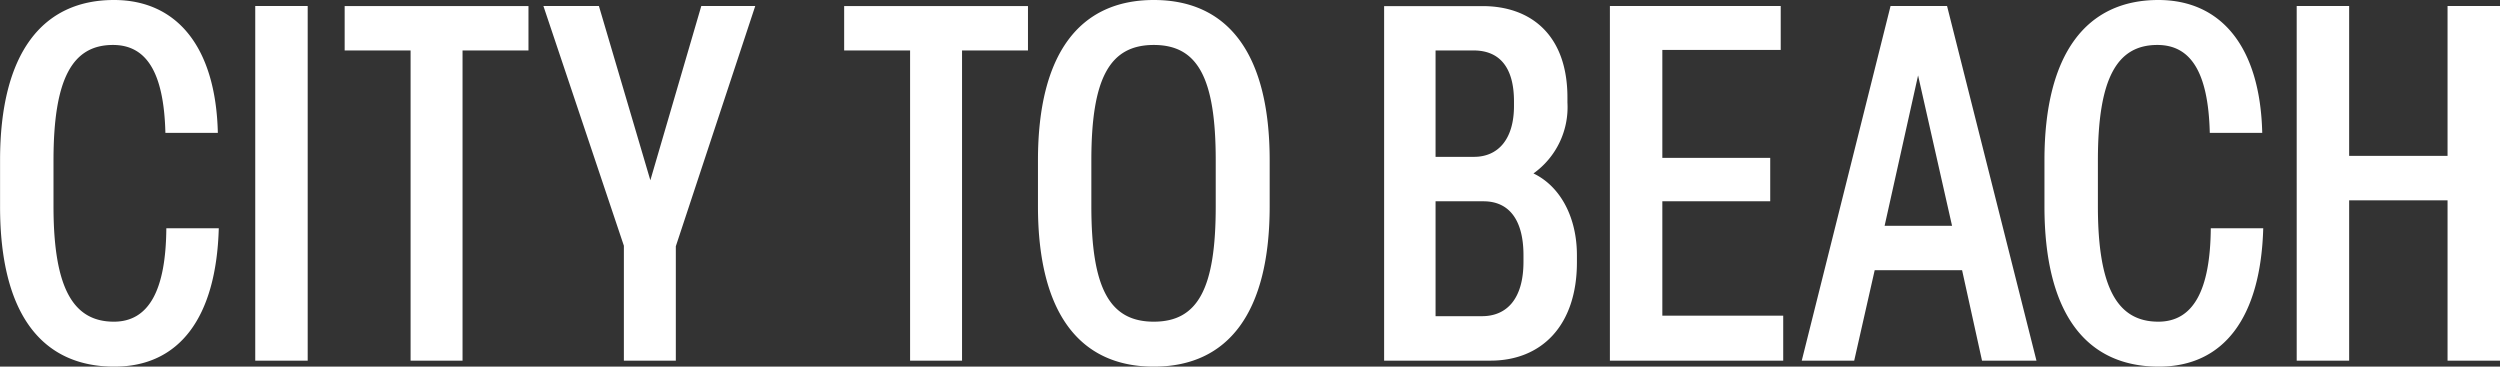
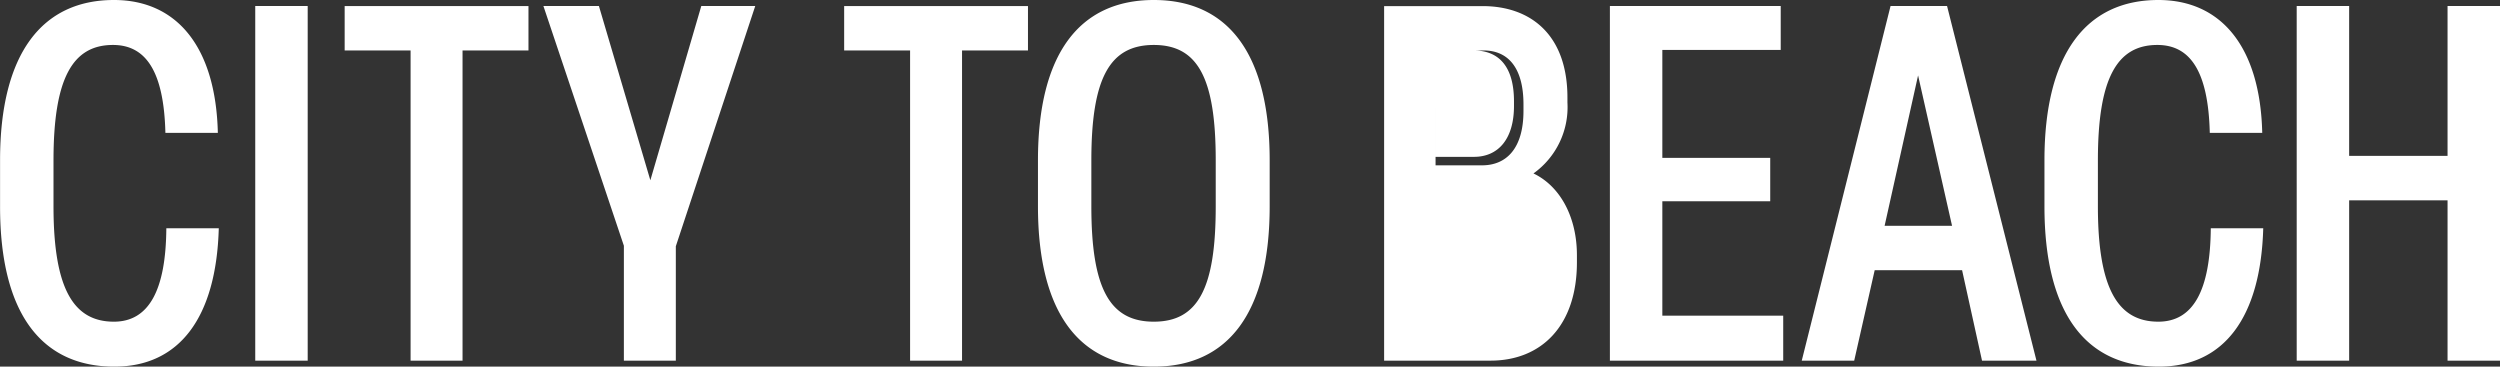
<svg xmlns="http://www.w3.org/2000/svg" width="180.18" height="26.424" viewBox="0 0 180.18 26.424">
  <rect x="0" y="0" width="180.18" height="26.424" fill="#333333" stroke="none" />
-   <path id="animale_homesite_altoverao_horizontes_desk_cartucho_3.1_titulo_17out" d="M9.288.432c4.68,0,7.344-3.528,7.524-9.972h-3.78C13-5.076,11.772-2.808,9.252-2.808,6.3-2.808,4.9-5.256,4.9-11.124v-3.312c0-5.9,1.368-8.316,4.284-8.316,2.376,0,3.672,1.908,3.78,6.336h3.78c-.144-6.192-2.952-9.576-7.488-9.576-5.148,0-8.208,3.816-8.208,11.556v3.312C1.044-3.312,4.1.432,9.288.432ZM23.22,0V-25.56H19.44V0ZM34.38,0V-22.356h4.752v-3.2H25.884v3.2h4.752V0ZM49.752,0V-8.244L55.476-25.56H51.588L47.916-13,44.208-25.56h-4l5.8,17.28V0ZM70.38,0V-22.356h4.752v-3.2H61.884v3.2h4.752V0ZM84.2.432c5.364,0,8.352-3.888,8.352-11.556v-3.312c0-7.668-2.988-11.556-8.352-11.556S75.852-22.1,75.852-14.436v3.312C75.852-3.456,78.84.432,84.2.432Zm0-3.24c-3.168,0-4.5-2.376-4.5-8.316v-3.312c0-5.94,1.332-8.316,4.5-8.316s4.464,2.376,4.464,8.316v3.312C88.668-5.184,87.372-2.808,84.2-2.808ZM108.468,0c3.672,0,6.228-2.52,6.228-7.092v-.5c0-2.736-1.188-4.968-3.132-5.9a5.861,5.861,0,0,0,2.448-5.112v-.36c0-4.464-2.592-6.588-6.12-6.588H100.8V0Zm-3.96-22.356h2.736c1.944,0,2.916,1.3,2.916,3.672v.324c0,2.412-1.152,3.672-2.88,3.672h-2.772Zm0,10.872h3.456c1.836,0,2.88,1.332,2.88,3.888v.468c0,2.7-1.224,3.924-2.988,3.924h-3.348ZM129.564,0V-3.24h-8.712v-8.244h7.776v-3.132h-7.776v-7.776h8.532V-25.56H117.072V0Zm18.252,0-6.444-25.56H137.3L130.9,0h3.78l1.476-6.516h6.3L143.892,0Zm-8.532-20.556L141.732-9.72h-4.86ZM156.636.432c4.68,0,7.344-3.528,7.524-9.972h-3.78c-.036,4.464-1.26,6.732-3.78,6.732-2.952,0-4.356-2.448-4.356-8.316v-3.312c0-5.9,1.368-8.316,4.284-8.316,2.376,0,3.672,1.908,3.78,6.336h3.78c-.144-6.192-2.952-9.576-7.488-9.576-5.148,0-8.208,3.816-8.208,11.556v3.312C148.392-3.312,151.452.432,156.636.432ZM170.352,0V-11.556h7.092V0h3.78V-25.56h-3.78v10.8h-7.092v-10.8h-3.78V0Z" transform="translate(-1.044 25.992)" fill="#fff" />
+   <path id="animale_homesite_altoverao_horizontes_desk_cartucho_3.1_titulo_17out" d="M9.288.432c4.68,0,7.344-3.528,7.524-9.972h-3.78C13-5.076,11.772-2.808,9.252-2.808,6.3-2.808,4.9-5.256,4.9-11.124v-3.312c0-5.9,1.368-8.316,4.284-8.316,2.376,0,3.672,1.908,3.78,6.336h3.78c-.144-6.192-2.952-9.576-7.488-9.576-5.148,0-8.208,3.816-8.208,11.556v3.312C1.044-3.312,4.1.432,9.288.432ZM23.22,0V-25.56H19.44V0ZM34.38,0V-22.356h4.752v-3.2H25.884v3.2h4.752V0ZM49.752,0V-8.244L55.476-25.56H51.588L47.916-13,44.208-25.56h-4l5.8,17.28V0ZM70.38,0V-22.356h4.752v-3.2H61.884v3.2h4.752V0ZM84.2.432c5.364,0,8.352-3.888,8.352-11.556v-3.312c0-7.668-2.988-11.556-8.352-11.556S75.852-22.1,75.852-14.436v3.312C75.852-3.456,78.84.432,84.2.432Zm0-3.24c-3.168,0-4.5-2.376-4.5-8.316v-3.312c0-5.94,1.332-8.316,4.5-8.316s4.464,2.376,4.464,8.316v3.312C88.668-5.184,87.372-2.808,84.2-2.808ZM108.468,0c3.672,0,6.228-2.52,6.228-7.092v-.5c0-2.736-1.188-4.968-3.132-5.9a5.861,5.861,0,0,0,2.448-5.112v-.36c0-4.464-2.592-6.588-6.12-6.588H100.8V0Zm-3.96-22.356h2.736c1.944,0,2.916,1.3,2.916,3.672v.324c0,2.412-1.152,3.672-2.88,3.672h-2.772Zh3.456c1.836,0,2.88,1.332,2.88,3.888v.468c0,2.7-1.224,3.924-2.988,3.924h-3.348ZM129.564,0V-3.24h-8.712v-8.244h7.776v-3.132h-7.776v-7.776h8.532V-25.56H117.072V0Zm18.252,0-6.444-25.56H137.3L130.9,0h3.78l1.476-6.516h6.3L143.892,0Zm-8.532-20.556L141.732-9.72h-4.86ZM156.636.432c4.68,0,7.344-3.528,7.524-9.972h-3.78c-.036,4.464-1.26,6.732-3.78,6.732-2.952,0-4.356-2.448-4.356-8.316v-3.312c0-5.9,1.368-8.316,4.284-8.316,2.376,0,3.672,1.908,3.78,6.336h3.78c-.144-6.192-2.952-9.576-7.488-9.576-5.148,0-8.208,3.816-8.208,11.556v3.312C148.392-3.312,151.452.432,156.636.432ZM170.352,0V-11.556h7.092V0h3.78V-25.56h-3.78v10.8h-7.092v-10.8h-3.78V0Z" transform="translate(-1.044 25.992)" fill="#fff" />
</svg>